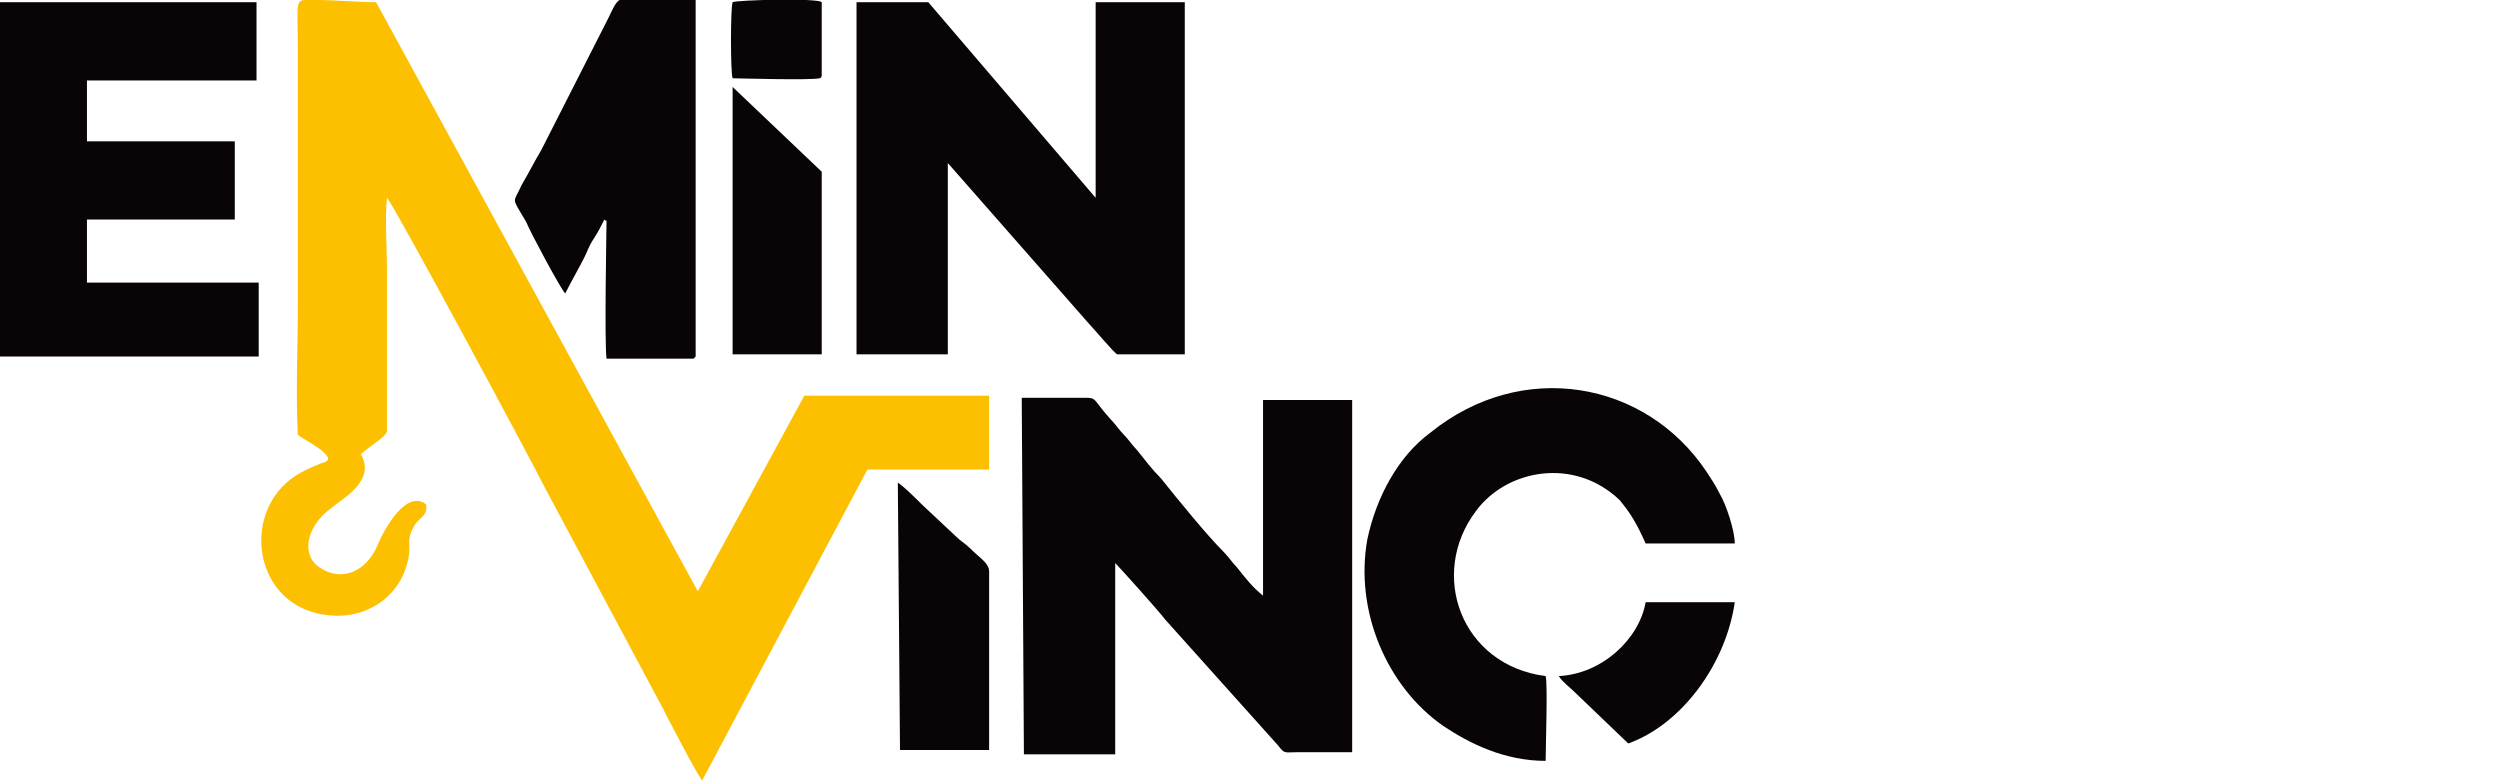
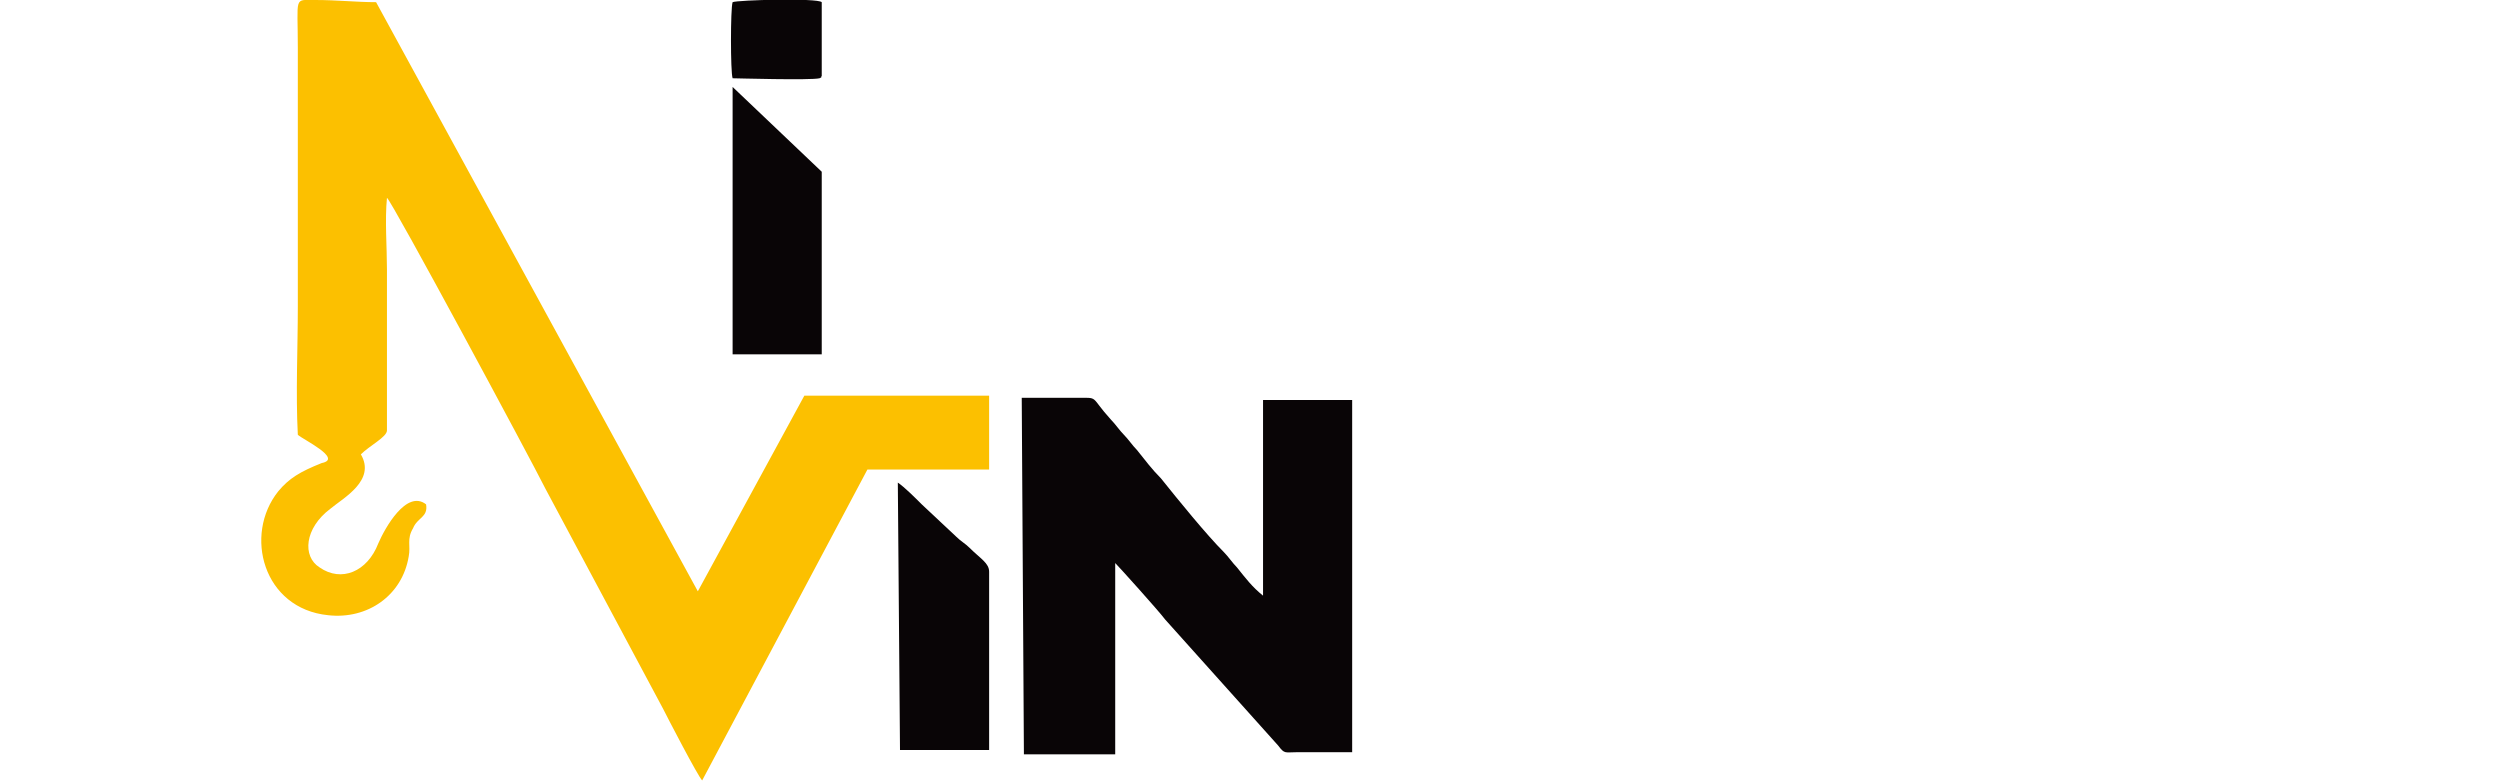
<svg xmlns="http://www.w3.org/2000/svg" version="1.1" id="katman_1" x="0px" y="0px" viewBox="0 0 115 36" style="enable-background:new 0 0 115 36;" xml:space="preserve">
  <style type="text/css">
	.st0{fill:#090506;}
	.st1{fill:#FCC000;}
</style>
  <path class="st0" d="M41.3,22.2c0.3,0.2,0.8,0.7,1.1,1l1.6,1.5c0.2,0.2,0.4,0.3,0.6,0.5c0.5,0.5,0.9,0.7,0.9,1.1c0,2.7,0,5.5,0,8.2  l-4.1,0L41.3,22.2z" />
-   <path class="st0" d="M71.7,31.1c2-0.1,3.7-1.7,4-3.4l4.1,0c-0.4,2.8-2.4,5.6-4.9,6.5l-2.4-2.3C72.2,31.6,71.9,31.4,71.7,31.1z" />
  <path class="st0" d="M47,18.3c0.8,0,1.7,0,2.5,0c1.1,0,0.6-0.1,1.6,1c0.2,0.2,0.4,0.5,0.6,0.7c0.2,0.2,0.4,0.5,0.6,0.7  c0.4,0.5,0.7,0.9,1.1,1.3c0.8,1,2.1,2.6,2.9,3.4c0.2,0.2,0.4,0.5,0.6,0.7c0.4,0.5,0.7,0.9,1.2,1.3l0-9l4.1,0l0,16.2  c-0.8,0-1.7,0-2.5,0c-0.6,0-0.6,0.1-0.9-0.3l-5.2-5.8c-0.3-0.4-2.1-2.4-2.3-2.6l0,8.8l-4.2,0L47,18.3z" />
-   <path class="st0" d="M71.1,35c-1.9,0-3.5-0.8-4.7-1.6c-2.6-1.8-4.1-5.3-3.5-8.6c0.4-1.9,1.4-3.8,2.9-4.9c4.2-3.4,9.9-2.4,12.7,1.8  c0.2,0.3,0.4,0.6,0.6,1c0.3,0.5,0.7,1.7,0.7,2.3l-4.1,0c-0.4-0.9-0.7-1.4-1.2-2c-2.1-2-5.2-1.4-6.6,0.5c-2.2,2.9-0.7,7.1,3.2,7.6  C71.2,31.4,71.1,34.4,71.1,35z" />
  <path class="st0" d="M33.7,4l4.1,3.9c0,0,0,8.2,0,8.4l-4.1,0L33.7,4z" />
  <path class="st1" d="M13.7,20c-0.1-1.9,0-4,0-5.9V2.2c0-2.4-0.2-2.2,0.8-2.2c1,0,1.9,0.1,2.8,0.1l14.8,27.1l4.9-9l8.5,0l0,3.4  l-5.6,0l-7.6,14.3c-0.2-0.2-1.6-2.9-1.8-3.3l-5.4-10.1c-0.7-1.4-7.1-13.3-7.3-13.4c-0.1,1,0,2.3,0,3.3l0,7.4c0,0.3-0.8,0.7-1.2,1.1  c0.7,1.2-0.8,2-1.4,2.5c-1.2,0.9-1.3,2.2-0.5,2.7c1,0.7,2.2,0.2,2.7-1.1c0.3-0.7,1.3-2.5,2.2-1.8c0.1,0.6-0.4,0.6-0.6,1.1  c-0.3,0.5-0.1,0.8-0.2,1.3c-0.3,1.8-1.9,2.9-3.7,2.7c-3-0.3-3.9-3.7-2.3-5.7c0.5-0.6,1-0.9,2-1.3C15.8,21.1,13.9,20.2,13.7,20z" />
-   <path class="st0" d="M32,16.4c-0.1,0.1,0,0-0.1,0.1l-0.1,0l-0.8,0c-0.6,0-2.8,0-3.1,0c-0.1-0.8,0-6,0-6.3c0-0.1,0,0-0.1-0.1  c-0.1,0.2-0.3,0.6-0.5,0.9c-0.2,0.3-0.3,0.6-0.4,0.8c-0.3,0.6-0.6,1.1-0.9,1.7c-0.2-0.2-1.6-2.8-1.8-3.3c-0.7-1.2-0.6-0.8-0.2-1.7  c0.3-0.5,0.6-1.1,0.9-1.6L28,0.8c0.1-0.2,0.3-0.7,0.5-0.8l3.5,0L32,16.4z" />
-   <path class="st0" d="M39.4,0.1l3.3,0l7.7,9l0-9l4.1,0l0,16.2h-3.1c-0.1,0-1.1-1.2-1.3-1.4l-6.5-7.4l0,8.8l-4.2,0L39.4,0.1z" />
-   <path class="st0" d="M0,0.1l11.8,0c0,0.7,0,3.2,0,3.6L4,3.7l0,2.8l6.8,0l0,3.6l-6.8,0L4,13l7.9,0l0,3.4L0,16.4L0,0.1z" />
  <path class="st0" d="M37.8,0.1l0,3.4c-0.1,0.1,0.1,0-0.1,0.1c-0.4,0.1-3.9,0-4,0c-0.1-0.3-0.1-3.2,0-3.5C33.9,0,37.6-0.1,37.8,0.1z" />
</svg>